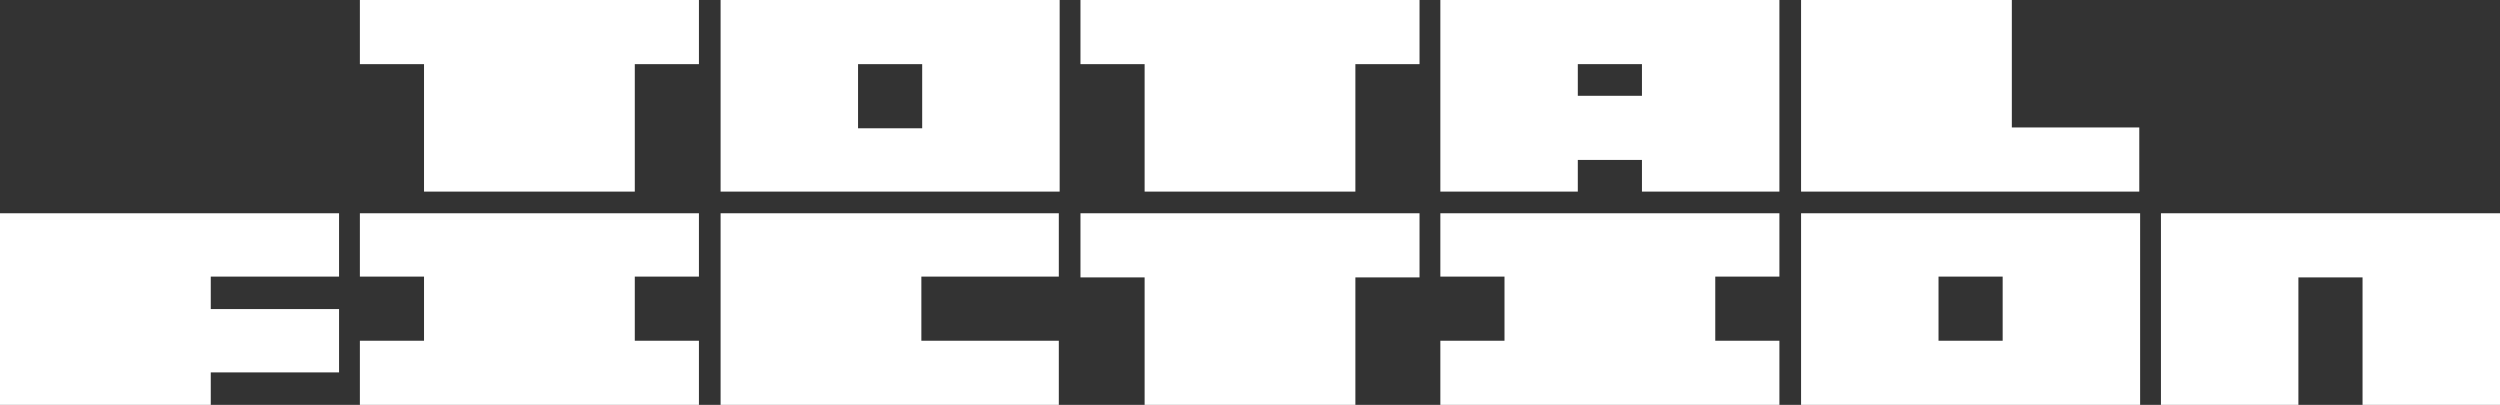
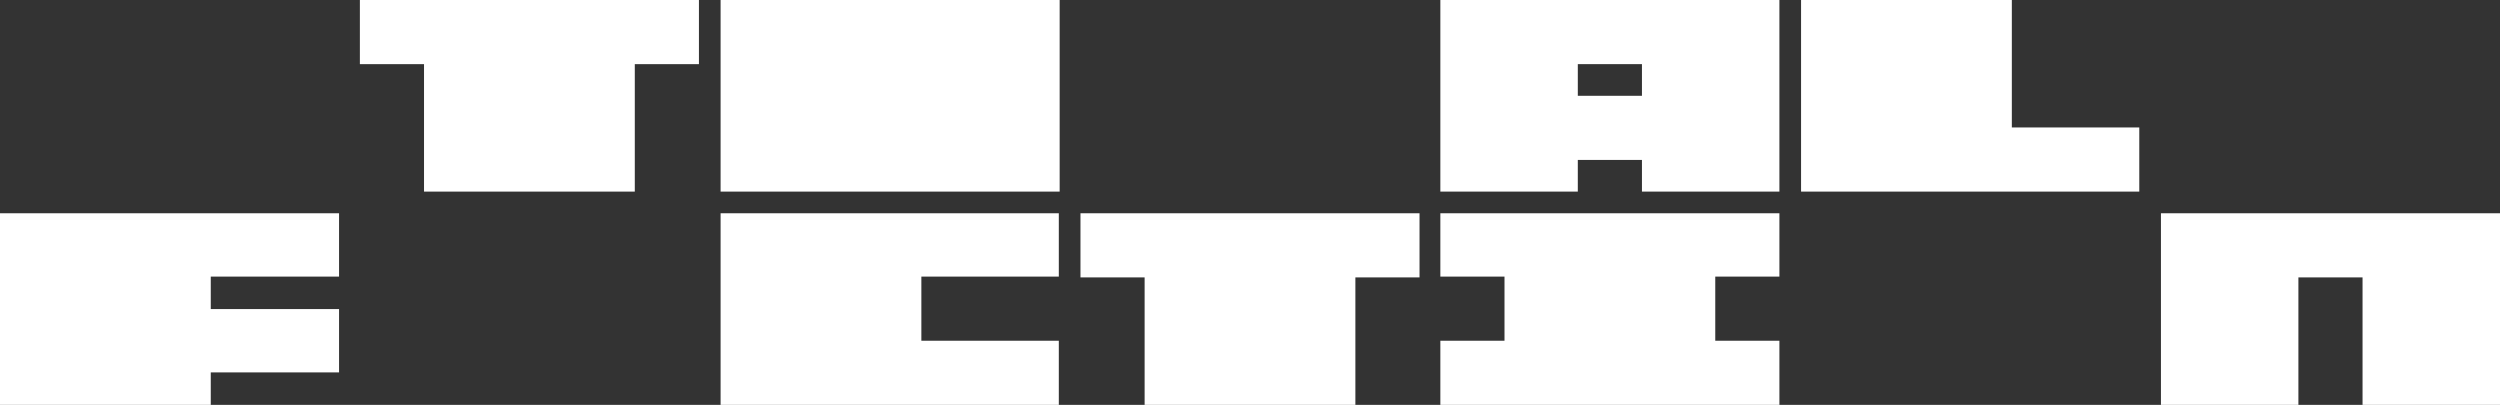
<svg xmlns="http://www.w3.org/2000/svg" id="Layer_1" data-name="Layer 1" version="1.1" viewBox="0 0 300.1 48.6">
  <rect x="0" y="0" width="300.1" height="48.6" fill="#333333" stroke="none" />
  <defs>
    <style>
      .cls-1 {
        fill: #fff;
        stroke-width: 0px;
      }
    </style>
  </defs>
-   <path class="cls-1" d="M86.5,23h40.7V0h-40.7v23ZM103,7.7h7.7v7.7h-7.7v-7.7Z" />
+   <path class="cls-1" d="M86.5,23h40.7V0h-40.7v23ZM103,7.7h7.7h-7.7v-7.7Z" />
  <polygon class="cls-1" points="216.2 0 216.2 23 256.8 23 256.8 15.3 249.2 15.3 241.5 15.3 241.5 0 216.2 0" />
-   <polygon class="cls-1" points="129.7 0 129.7 7.7 137.4 7.7 137.4 23 162.7 23 162.7 7.7 170.4 7.7 170.4 0 129.7 0" />
  <polygon class="cls-1" points="43.2 0 43.2 7.7 50.9 7.7 50.9 23 76.2 23 76.2 7.7 83.9 7.7 83.9 0 43.2 0" />
  <path class="cls-1" d="M172.9,0v23h16.5v-3.8h7.7v3.8h16.5V0h-40.7ZM189.4,7.7h7.7v3.8h-7.7v-3.8Z" />
  <polygon class="cls-1" points="86.5 25.6 86.5 48.6 127.1 48.6 127.1 40.9 110.6 40.9 110.6 33.2 127.1 33.2 127.1 25.6 86.5 25.6" />
  <polygon class="cls-1" points="172.9 25.6 172.9 33.2 180.6 33.2 180.6 40.9 172.9 40.9 172.9 48.6 213.6 48.6 213.6 40.9 205.9 40.9 205.9 33.2 213.6 33.2 213.6 25.6 172.9 25.6" />
  <path class="cls-1" d="M275.9,48.6v-15.3h7.7v15.3s16.6,0,16.5,0v-23h-40.7v23h16.5Z" />
  <polygon class="cls-1" points="145 25.6 137.4 25.6 129.7 25.6 129.7 33.3 137.4 33.3 137.4 48.6 162.7 48.6 162.7 33.3 170.4 33.3 170.4 25.6 145 25.6" />
-   <path class="cls-1" d="M216.2,48.6h40.7v-23h-40.7v23ZM232.7,33.2h7.7v7.7h-7.7v-7.7Z" />
-   <polygon class="cls-1" points="43.2 25.6 43.2 33.2 50.9 33.2 50.9 40.9 43.2 40.9 43.2 48.6 83.9 48.6 83.9 40.9 76.2 40.9 76.2 33.2 83.9 33.2 83.9 25.6 43.2 25.6" />
  <polygon class="cls-1" points="0 25.6 0 48.6 25.3 48.6 25.3 44.7 40.7 44.7 40.7 37.1 25.3 37.1 25.3 33.2 40.7 33.2 40.7 25.6 0 25.6" />
</svg>